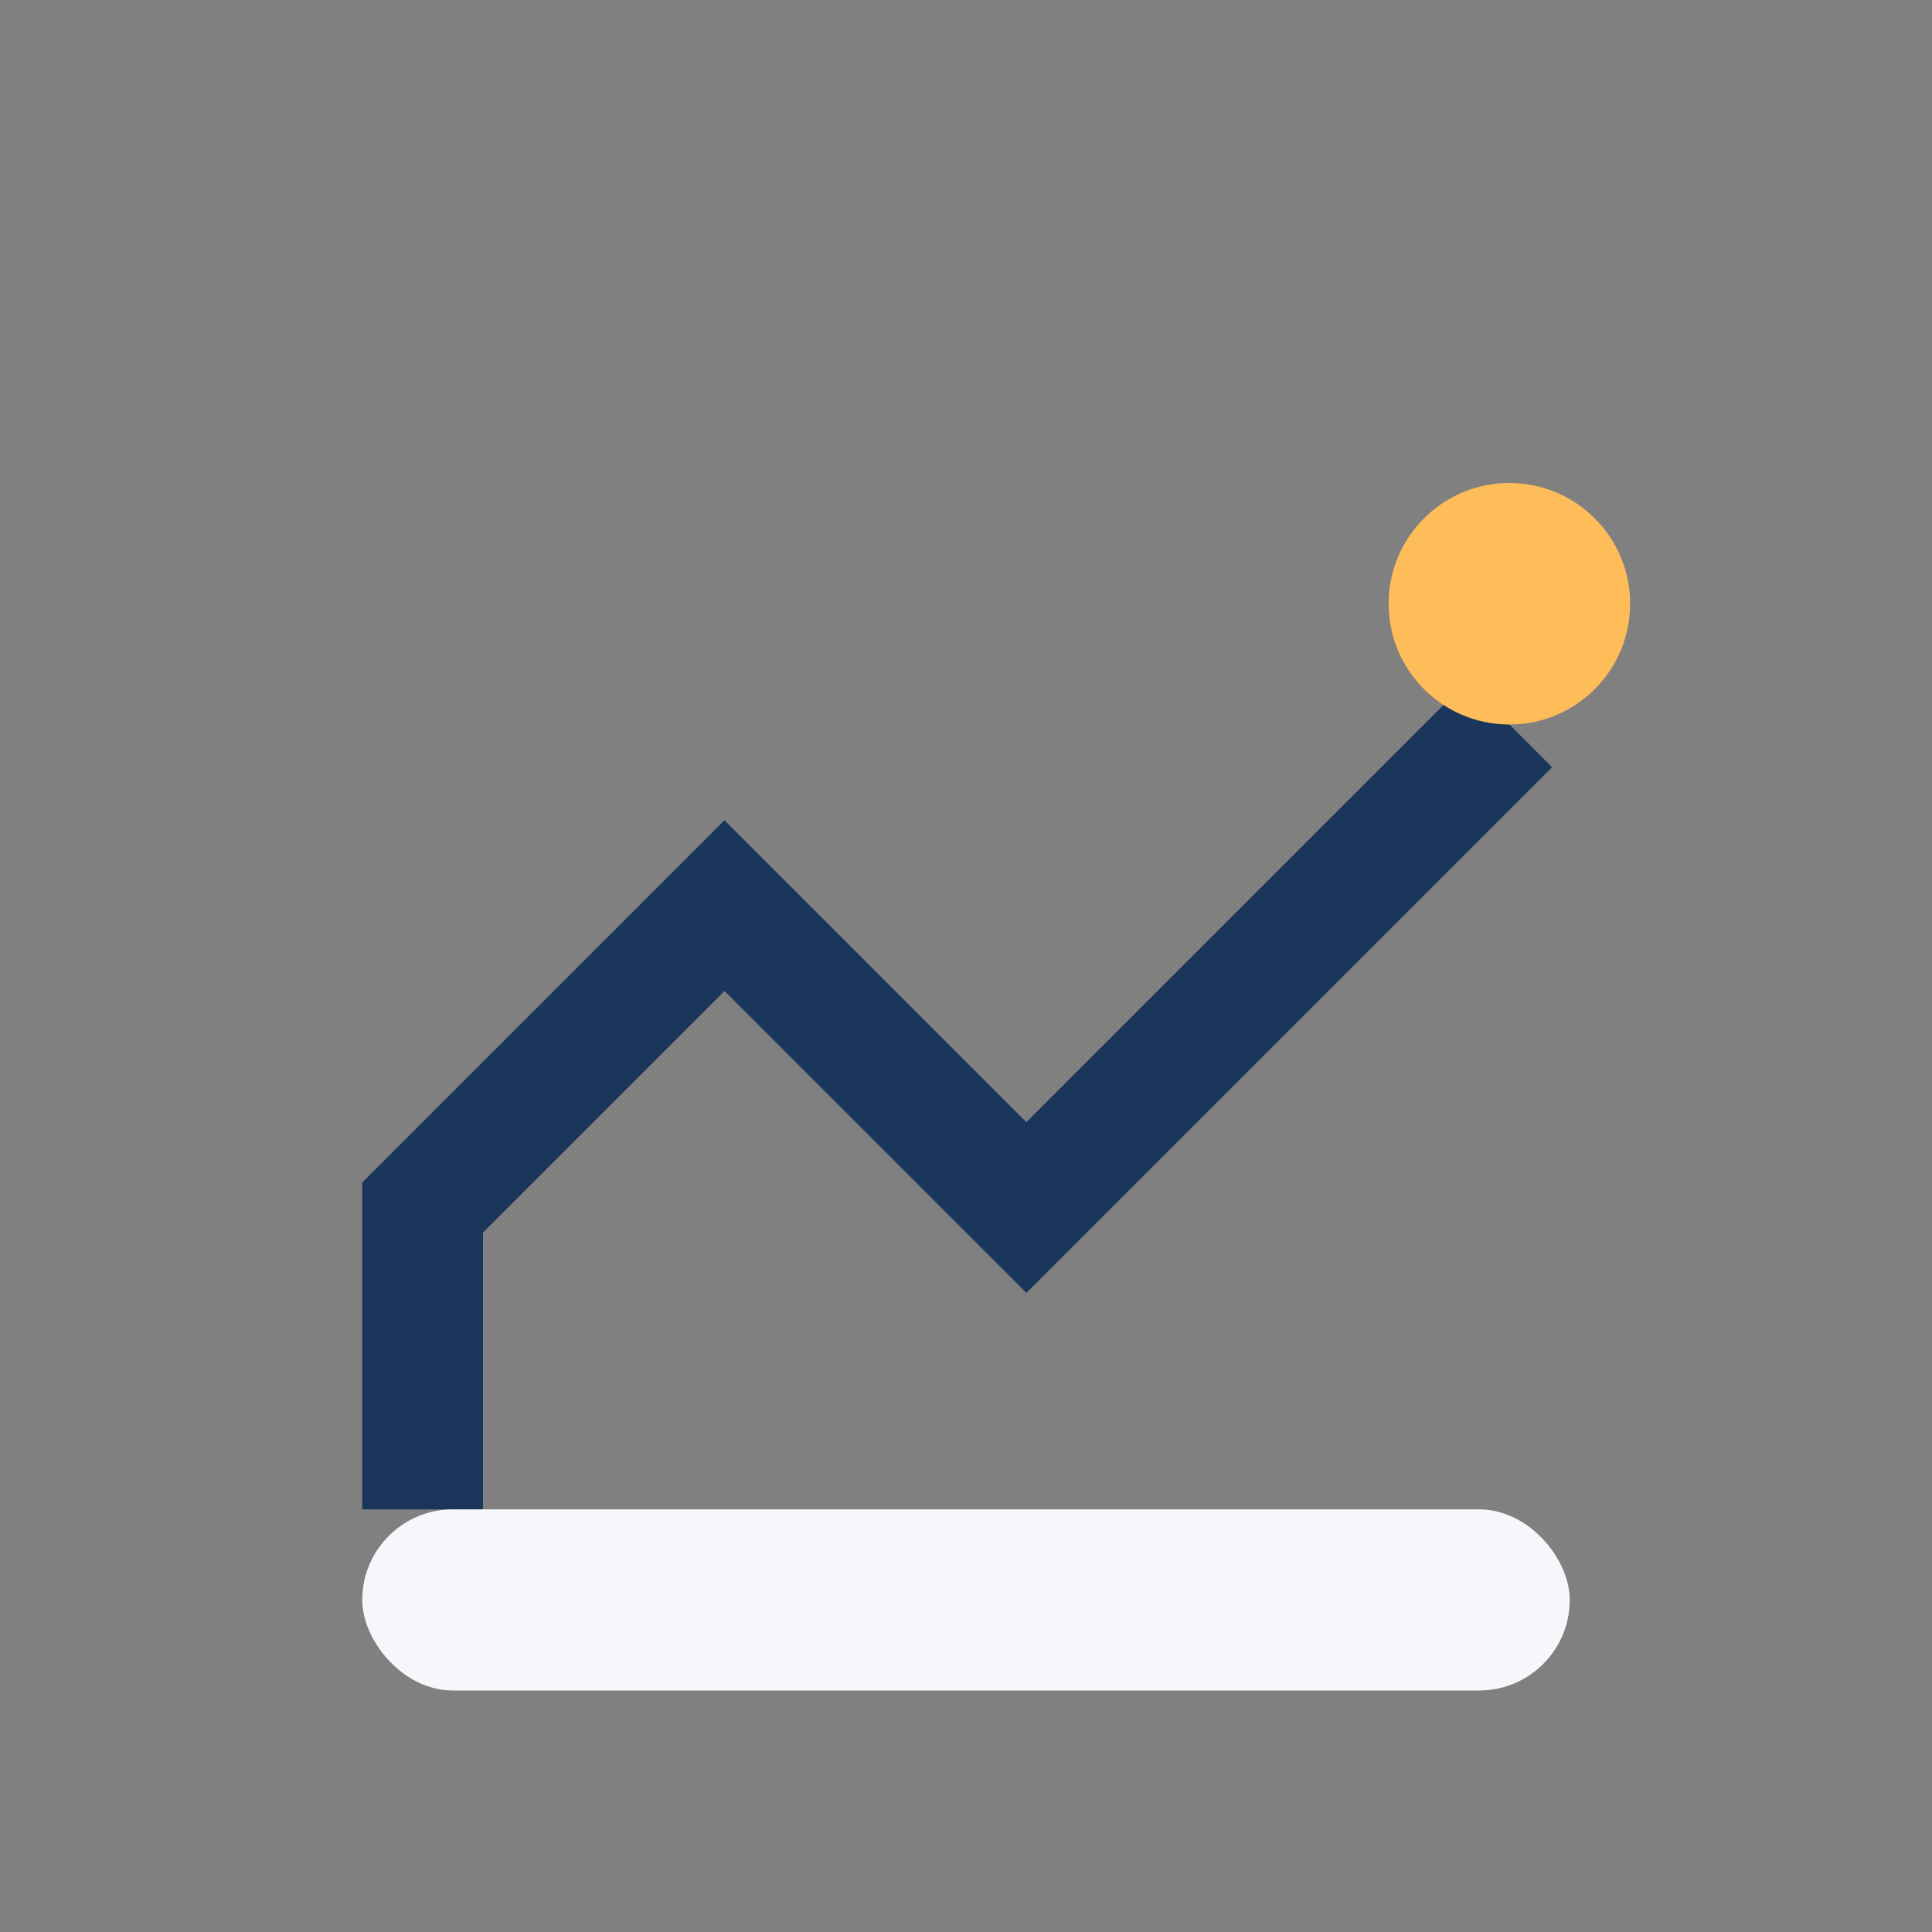
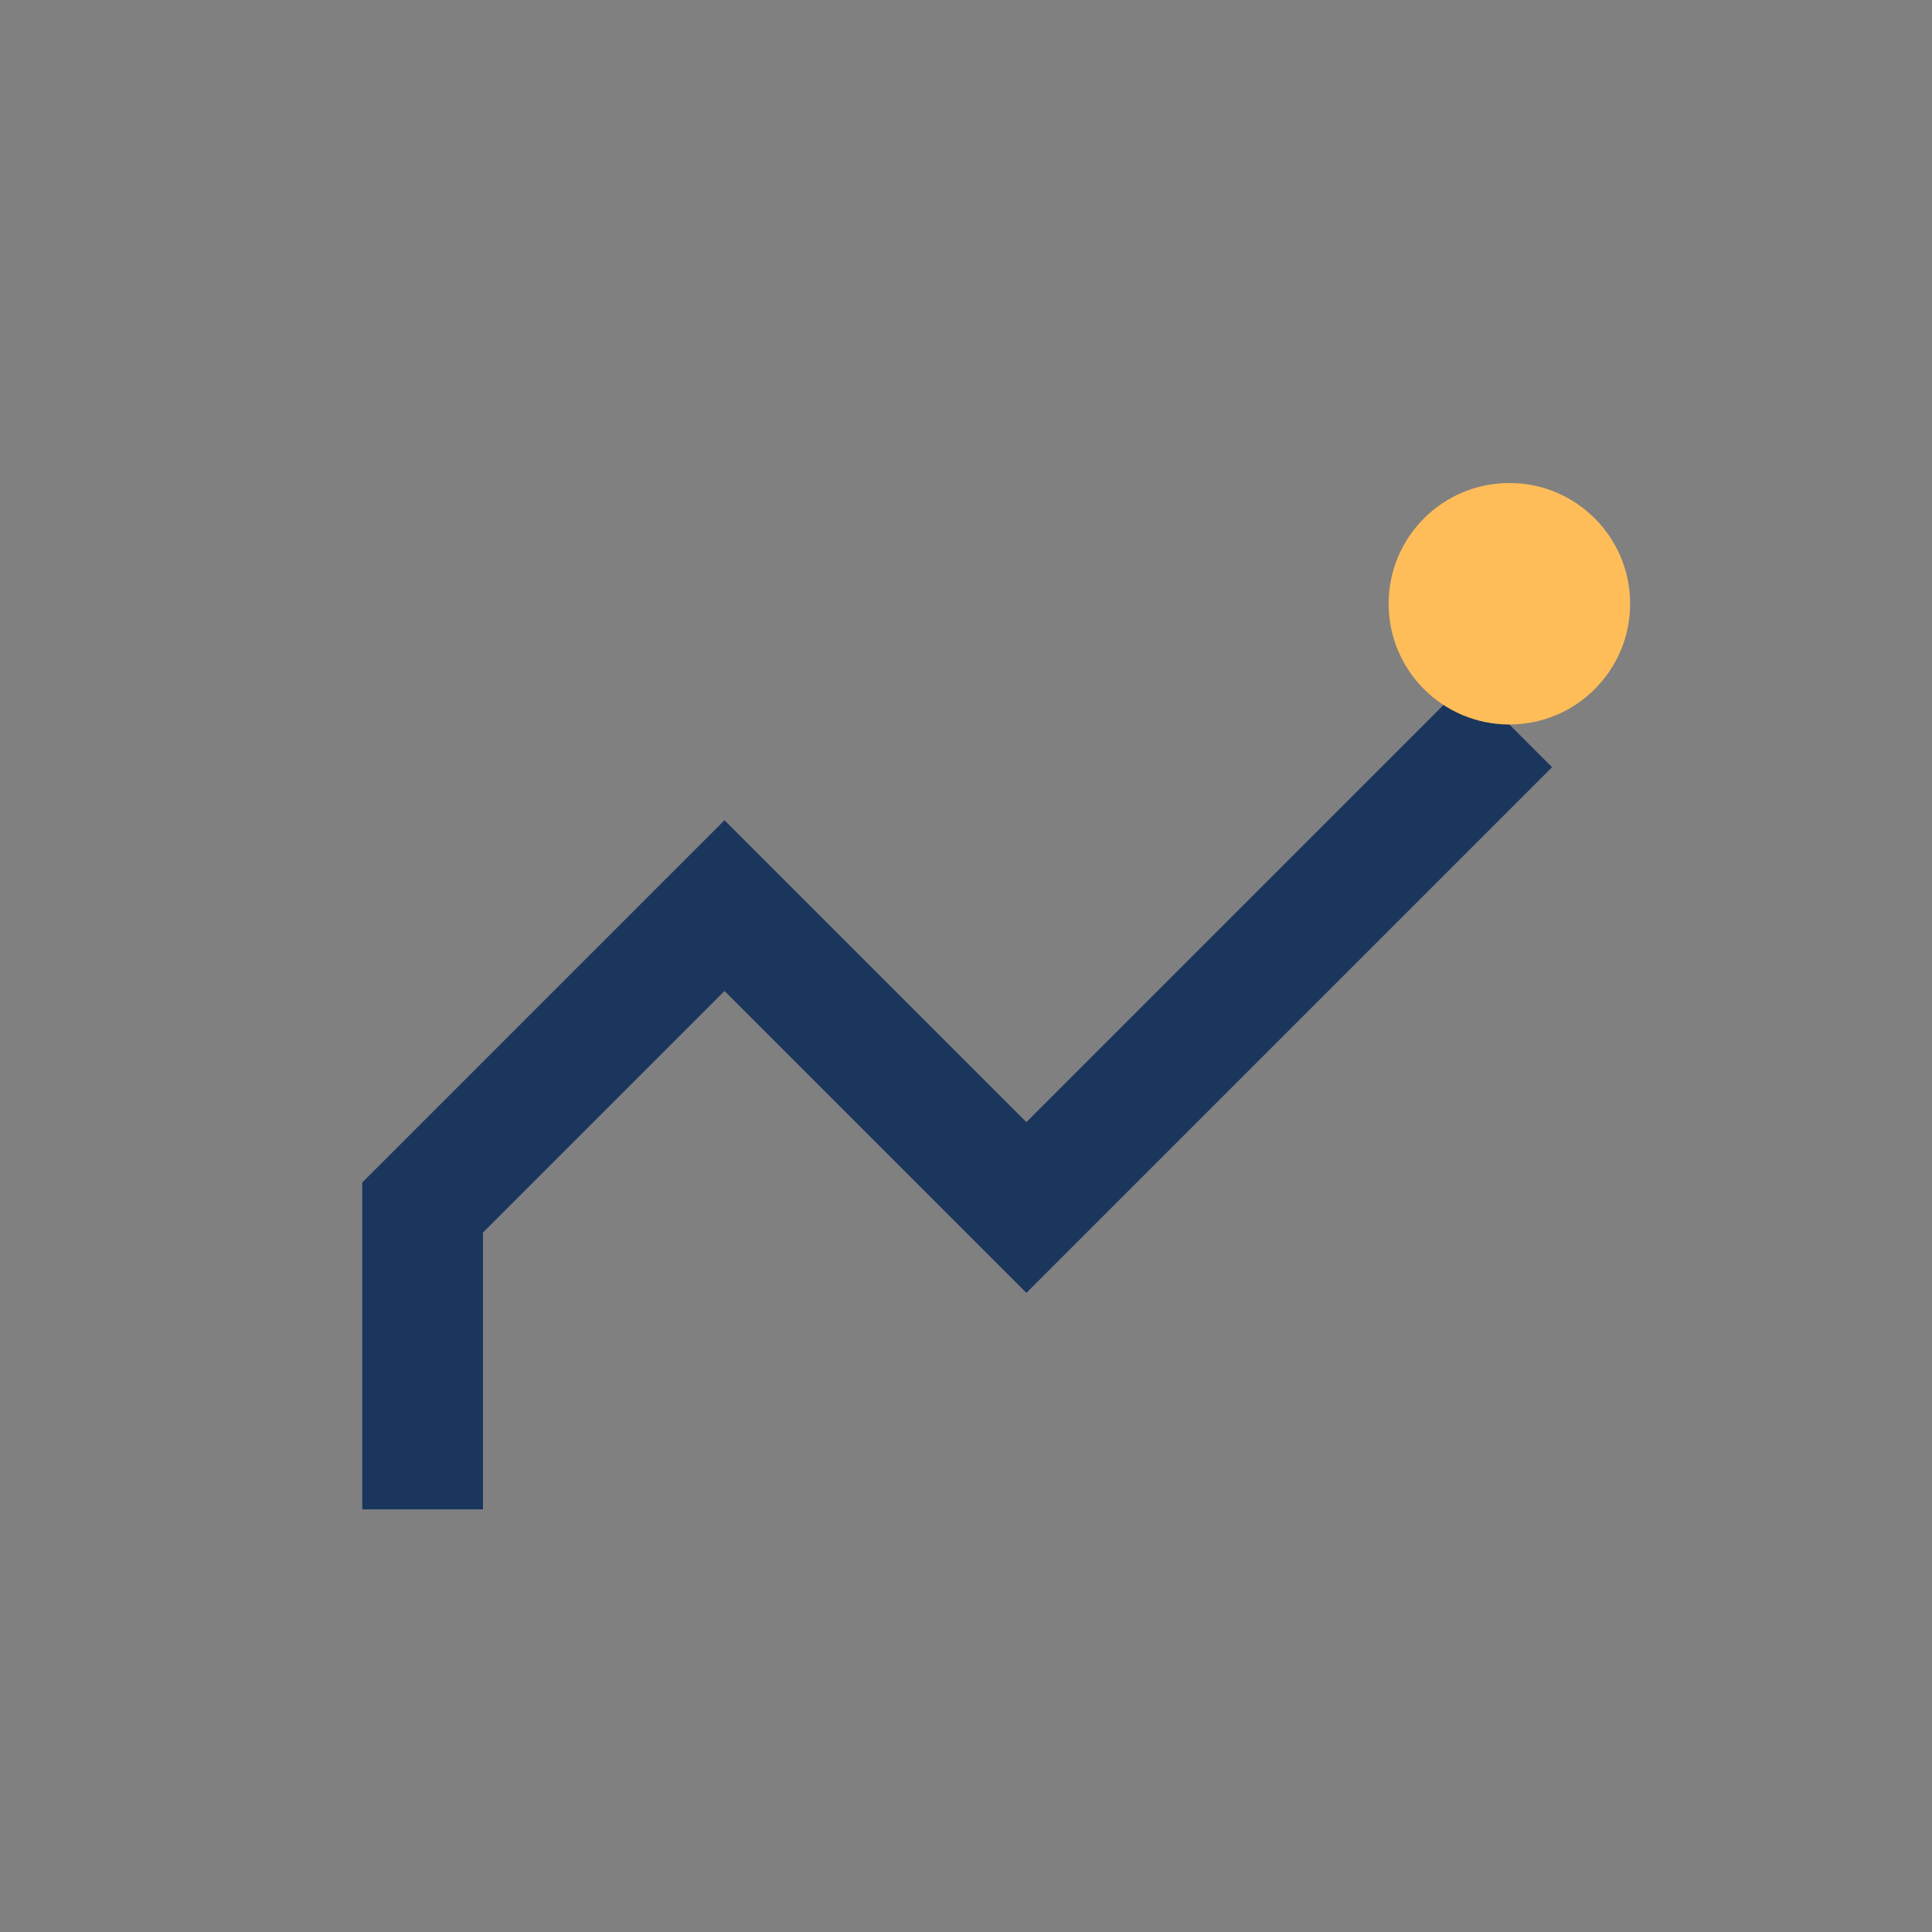
<svg xmlns="http://www.w3.org/2000/svg" width="32" height="32" viewBox="0 0 32 32">
  <rect x="0" y="0" width="32" height="32" fill="#808080" stroke="none" />
  <path d="M7 25V20l5-5 5 5 8-8" fill="none" stroke="#1B365D" stroke-width="2" />
  <circle cx="25" cy="10" r="2" fill="#FFBD59" />
-   <rect x="6" y="25" width="20" height="3" rx="1.5" fill="#F6F7FB" />
</svg>